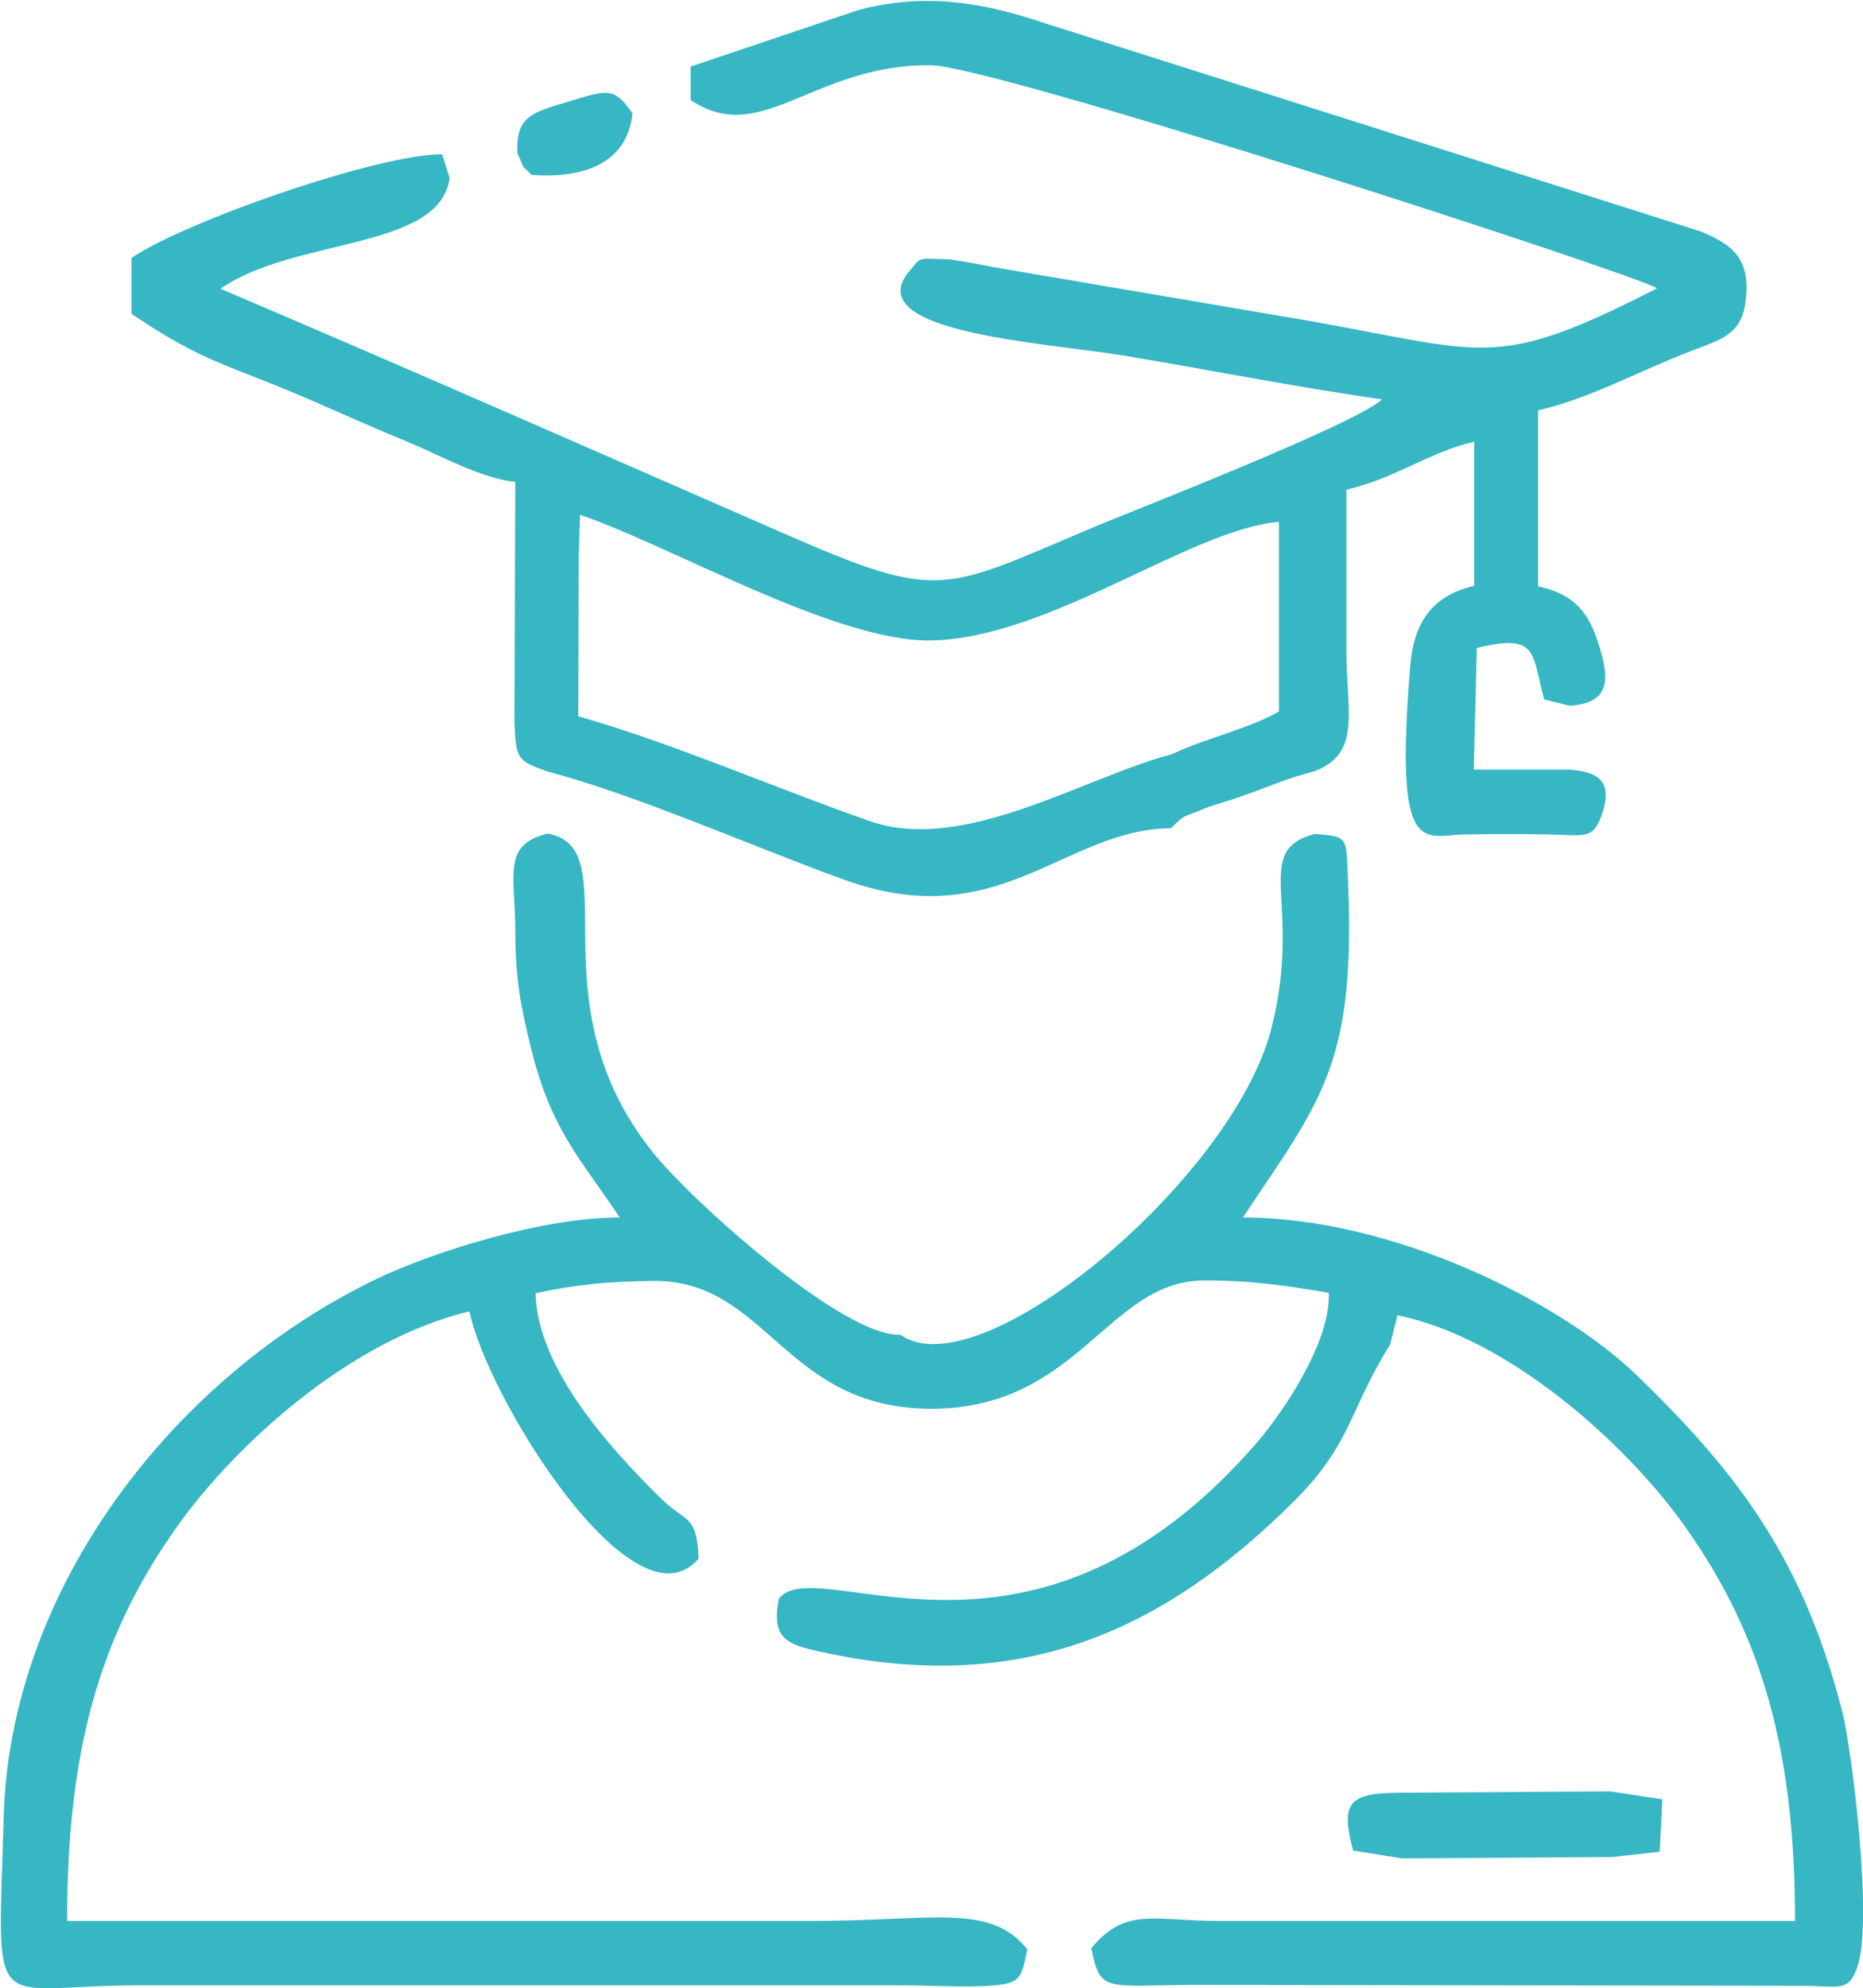
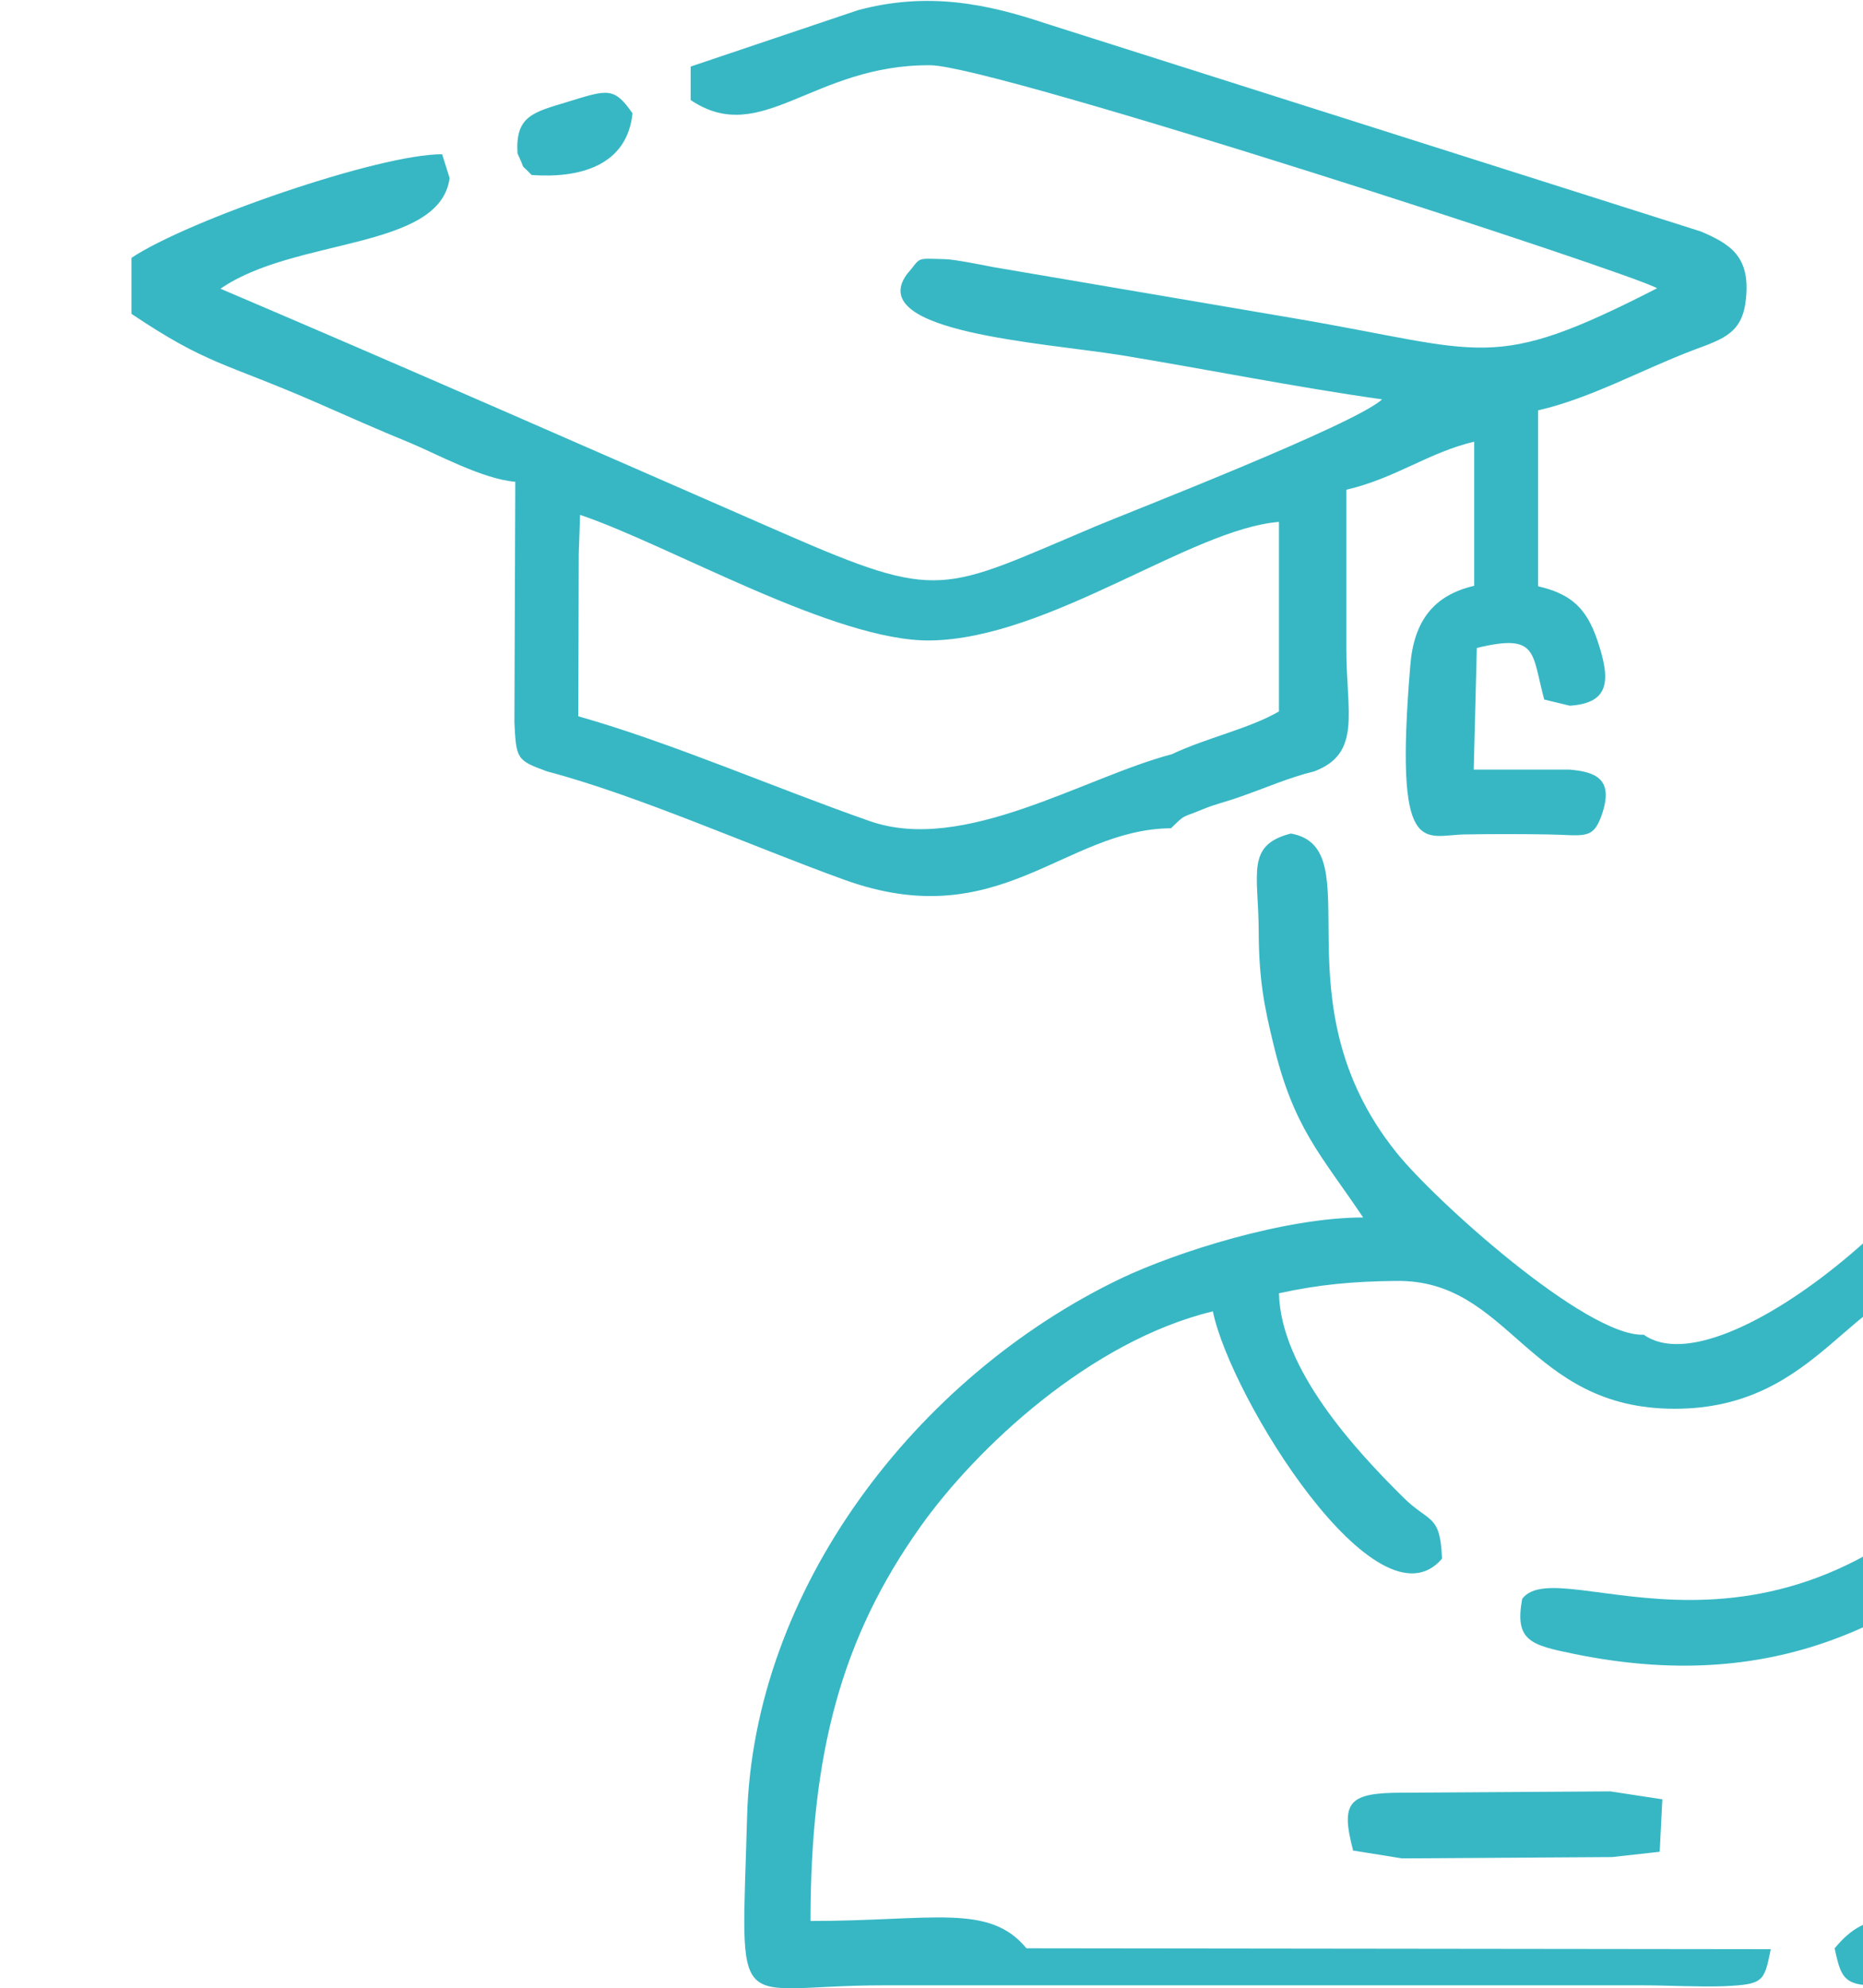
<svg xmlns="http://www.w3.org/2000/svg" xml:space="preserve" width="1.108in" height="1.182in" version="1.1" style="shape-rendering:geometricPrecision; text-rendering:geometricPrecision; image-rendering:optimizeQuality; fill-rule:evenodd; clip-rule:evenodd" viewBox="0 0 42.27 45.1">
  <defs>
    <style type="text/css">
   
    .fil0 {fill:#37B7C4}
   
  </style>
  </defs>
  <g id="Layer_x0020_1">
-     <path class="fil0" d="M23.29 44.2c-0.85,-1.03 -2.13,-0.62 -4.9,-0.62l-16.87 0c0,-3.8 0.7,-6.42 2.49,-8.94 1.27,-1.79 3.86,-4.22 6.64,-4.89 0.4,1.96 3.74,7.33 5.2,5.61 -0.04,-1.03 -0.29,-0.8 -0.89,-1.4 -1.08,-1.07 -2.77,-2.9 -2.81,-4.62 0.91,-0.2 1.69,-0.27 2.64,-0.28 2.62,-0.05 2.98,2.9 6.34,2.9 3.33,-0 4,-2.88 6.16,-2.91 1,-0.01 1.89,0.11 2.86,0.28 0.05,1.11 -1.04,2.7 -1.59,3.35 -5.15,5.99 -10.02,2.46 -10.89,3.59 -0.18,0.96 0.2,1.05 1.17,1.25 4.43,0.91 7.61,-0.56 10.54,-3.48 1.29,-1.29 1.24,-2.07 2.16,-3.53l0.17 -0.67c2.49,0.5 5.18,2.89 6.53,4.8 1.78,2.51 2.49,5.16 2.49,8.94l-2.17 -0c-2.42,-0 -4.85,-0 -7.27,-0 -1.21,0 -2.42,0 -3.63,-0 -1.47,-0 -2.12,-0.33 -2.9,0.62 0.21,1.02 0.31,0.84 2.36,0.83l13.8 0.02c0.84,0.01 1.02,0.14 1.22,-0.41 0.38,-1.04 -0.14,-5.05 -0.33,-5.78 -0.87,-3.41 -2.3,-5.37 -4.67,-7.66 -1.75,-1.69 -5.55,-3.58 -8.94,-3.58 1.83,-2.73 2.58,-3.52 2.38,-7.82 -0.04,-0.79 0.01,-0.83 -0.75,-0.88 -1.46,0.38 -0.25,1.6 -0.99,4.44 -0.9,3.43 -6.63,8.2 -8.41,6.92 -1.3,0.06 -4.77,-3.07 -5.62,-4.14 -2.76,-3.44 -0.53,-6.9 -2.39,-7.23 -1.02,0.26 -0.74,0.9 -0.73,2.18 0,1.12 0.13,1.76 0.33,2.58 0.46,1.93 1.08,2.52 2.04,3.95 -1.77,0 -4.23,0.78 -5.51,1.39 -4.64,2.23 -8.33,7.05 -8.47,12.21 -0.13,4.71 -0.39,3.82 3.09,3.82l17.24 0c0.58,0 1.27,0.04 1.83,0.02 0.91,-0.04 0.92,-0.1 1.07,-0.84zm-11.55 -40.72c0.22,0.47 0.02,0.17 0.32,0.49 1.09,0.08 2.17,-0.21 2.29,-1.4 -0.42,-0.6 -0.56,-0.54 -1.47,-0.26 -0.79,0.24 -1.19,0.32 -1.14,1.17zm18.95 38.5l1.12 0.18 4.77 -0.03 1.08 -0.12 0.06 -1.19 -1.18 -0.18 -4.72 0.03c-1.21,0 -1.41,0.2 -1.12,1.3zm-17.56 -29.4l0.03 -0.9c2.04,0.69 5.79,2.88 7.95,2.85 2.7,-0.04 5.91,-2.53 7.91,-2.69l0 4.3c-0.67,0.39 -1.65,0.6 -2.43,0.97 -2.01,0.53 -4.72,2.26 -6.85,1.52 -2.12,-0.74 -4.53,-1.79 -6.62,-2.38l0.01 -3.67zm2.54 -10.31c1.61,1.08 2.77,-0.81 5.44,-0.79 1.46,0.01 15.99,4.74 16.49,5.06 -3.79,1.94 -3.88,1.42 -8.24,0.68l-6.82 -1.16c-0.2,-0.04 -0.91,-0.18 -1.09,-0.18 -0.72,-0.02 -0.53,-0.05 -0.88,0.35 -0.93,1.31 3.08,1.54 4.88,1.83 1.94,0.32 3.99,0.73 5.91,1 -0.61,0.57 -5.79,2.58 -6.5,2.88 -3.51,1.48 -3.5,1.72 -7.08,0.16 -4.28,-1.87 -8.55,-3.75 -12.78,-5.55 1.69,-1.17 4.98,-0.87 5.2,-2.51l-0.17 -0.54c-1.41,-0.01 -5.76,1.49 -7.05,2.35l0 1.27c1.73,1.16 2.1,1.1 4.17,2 0.71,0.31 1.4,0.62 2.16,0.93 0.6,0.25 1.64,0.82 2.38,0.88l-0.02 5.46c0.04,0.84 0.06,0.86 0.74,1.11 2.05,0.54 4.62,1.69 6.75,2.46 3.52,1.27 4.98,-1.15 7.41,-1.17 0.35,-0.34 0.22,-0.22 0.72,-0.43 0.29,-0.12 0.53,-0.17 0.81,-0.27 0.61,-0.21 1.14,-0.45 1.72,-0.59 1.08,-0.41 0.73,-1.33 0.73,-2.76 -0,-1.21 -0,-2.42 -0,-3.63 1.12,-0.26 1.85,-0.84 2.9,-1.09l0 3.27c-0.91,0.21 -1.37,0.79 -1.45,1.81 -0.37,4.46 0.31,3.84 1.25,3.83 0.63,-0.01 1.22,-0.01 1.85,0 0.83,0.01 1.04,0.14 1.24,-0.43 0.3,-0.84 -0.15,-0.99 -0.72,-1.04l-2.18 0 0.07 -2.76c1.4,-0.34 1.24,0.11 1.53,1.17l0.58 0.14c0.92,-0.06 0.93,-0.59 0.62,-1.5 -0.25,-0.73 -0.61,-1.04 -1.34,-1.21l0 -3.99c1.21,-0.28 2.32,-0.91 3.53,-1.37 0.7,-0.26 1.12,-0.39 1.19,-1.19 0.09,-0.94 -0.37,-1.22 -1.03,-1.5l-14.87 -4.72c-1.34,-0.45 -2.68,-0.72 -4.25,-0.3l-3.8 1.28 0 0.78z" />
+     <path class="fil0" d="M23.29 44.2c-0.85,-1.03 -2.13,-0.62 -4.9,-0.62c0,-3.8 0.7,-6.42 2.49,-8.94 1.27,-1.79 3.86,-4.22 6.64,-4.89 0.4,1.96 3.74,7.33 5.2,5.61 -0.04,-1.03 -0.29,-0.8 -0.89,-1.4 -1.08,-1.07 -2.77,-2.9 -2.81,-4.62 0.91,-0.2 1.69,-0.27 2.64,-0.28 2.62,-0.05 2.98,2.9 6.34,2.9 3.33,-0 4,-2.88 6.16,-2.91 1,-0.01 1.89,0.11 2.86,0.28 0.05,1.11 -1.04,2.7 -1.59,3.35 -5.15,5.99 -10.02,2.46 -10.89,3.59 -0.18,0.96 0.2,1.05 1.17,1.25 4.43,0.91 7.61,-0.56 10.54,-3.48 1.29,-1.29 1.24,-2.07 2.16,-3.53l0.17 -0.67c2.49,0.5 5.18,2.89 6.53,4.8 1.78,2.51 2.49,5.16 2.49,8.94l-2.17 -0c-2.42,-0 -4.85,-0 -7.27,-0 -1.21,0 -2.42,0 -3.63,-0 -1.47,-0 -2.12,-0.33 -2.9,0.62 0.21,1.02 0.31,0.84 2.36,0.83l13.8 0.02c0.84,0.01 1.02,0.14 1.22,-0.41 0.38,-1.04 -0.14,-5.05 -0.33,-5.78 -0.87,-3.41 -2.3,-5.37 -4.67,-7.66 -1.75,-1.69 -5.55,-3.58 -8.94,-3.58 1.83,-2.73 2.58,-3.52 2.38,-7.82 -0.04,-0.79 0.01,-0.83 -0.75,-0.88 -1.46,0.38 -0.25,1.6 -0.99,4.44 -0.9,3.43 -6.63,8.2 -8.41,6.92 -1.3,0.06 -4.77,-3.07 -5.62,-4.14 -2.76,-3.44 -0.53,-6.9 -2.39,-7.23 -1.02,0.26 -0.74,0.9 -0.73,2.18 0,1.12 0.13,1.76 0.33,2.58 0.46,1.93 1.08,2.52 2.04,3.95 -1.77,0 -4.23,0.78 -5.51,1.39 -4.64,2.23 -8.33,7.05 -8.47,12.21 -0.13,4.71 -0.39,3.82 3.09,3.82l17.24 0c0.58,0 1.27,0.04 1.83,0.02 0.91,-0.04 0.92,-0.1 1.07,-0.84zm-11.55 -40.72c0.22,0.47 0.02,0.17 0.32,0.49 1.09,0.08 2.17,-0.21 2.29,-1.4 -0.42,-0.6 -0.56,-0.54 -1.47,-0.26 -0.79,0.24 -1.19,0.32 -1.14,1.17zm18.95 38.5l1.12 0.18 4.77 -0.03 1.08 -0.12 0.06 -1.19 -1.18 -0.18 -4.72 0.03c-1.21,0 -1.41,0.2 -1.12,1.3zm-17.56 -29.4l0.03 -0.9c2.04,0.69 5.79,2.88 7.95,2.85 2.7,-0.04 5.91,-2.53 7.91,-2.69l0 4.3c-0.67,0.39 -1.65,0.6 -2.43,0.97 -2.01,0.53 -4.72,2.26 -6.85,1.52 -2.12,-0.74 -4.53,-1.79 -6.62,-2.38l0.01 -3.67zm2.54 -10.31c1.61,1.08 2.77,-0.81 5.44,-0.79 1.46,0.01 15.99,4.74 16.49,5.06 -3.79,1.94 -3.88,1.42 -8.24,0.68l-6.82 -1.16c-0.2,-0.04 -0.91,-0.18 -1.09,-0.18 -0.72,-0.02 -0.53,-0.05 -0.88,0.35 -0.93,1.31 3.08,1.54 4.88,1.83 1.94,0.32 3.99,0.73 5.91,1 -0.61,0.57 -5.79,2.58 -6.5,2.88 -3.51,1.48 -3.5,1.72 -7.08,0.16 -4.28,-1.87 -8.55,-3.75 -12.78,-5.55 1.69,-1.17 4.98,-0.87 5.2,-2.51l-0.17 -0.54c-1.41,-0.01 -5.76,1.49 -7.05,2.35l0 1.27c1.73,1.16 2.1,1.1 4.17,2 0.71,0.31 1.4,0.62 2.16,0.93 0.6,0.25 1.64,0.82 2.38,0.88l-0.02 5.46c0.04,0.84 0.06,0.86 0.74,1.11 2.05,0.54 4.62,1.69 6.75,2.46 3.52,1.27 4.98,-1.15 7.41,-1.17 0.35,-0.34 0.22,-0.22 0.72,-0.43 0.29,-0.12 0.53,-0.17 0.81,-0.27 0.61,-0.21 1.14,-0.45 1.72,-0.59 1.08,-0.41 0.73,-1.33 0.73,-2.76 -0,-1.21 -0,-2.42 -0,-3.63 1.12,-0.26 1.85,-0.84 2.9,-1.09l0 3.27c-0.91,0.21 -1.37,0.79 -1.45,1.81 -0.37,4.46 0.31,3.84 1.25,3.83 0.63,-0.01 1.22,-0.01 1.85,0 0.83,0.01 1.04,0.14 1.24,-0.43 0.3,-0.84 -0.15,-0.99 -0.72,-1.04l-2.18 0 0.07 -2.76c1.4,-0.34 1.24,0.11 1.53,1.17l0.58 0.14c0.92,-0.06 0.93,-0.59 0.62,-1.5 -0.25,-0.73 -0.61,-1.04 -1.34,-1.21l0 -3.99c1.21,-0.28 2.32,-0.91 3.53,-1.37 0.7,-0.26 1.12,-0.39 1.19,-1.19 0.09,-0.94 -0.37,-1.22 -1.03,-1.5l-14.87 -4.72c-1.34,-0.45 -2.68,-0.72 -4.25,-0.3l-3.8 1.28 0 0.78z" />
  </g>
</svg>